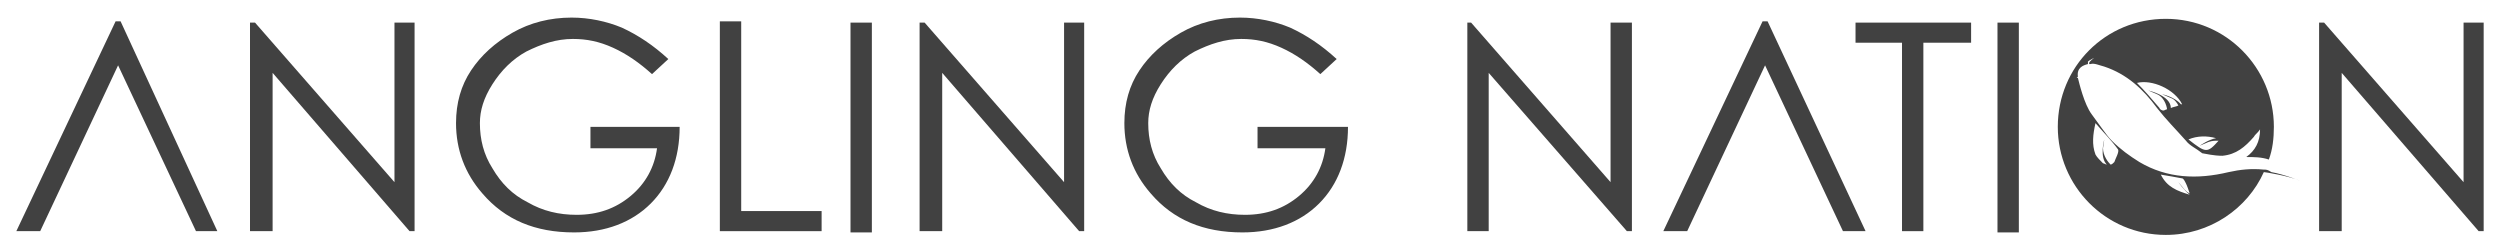
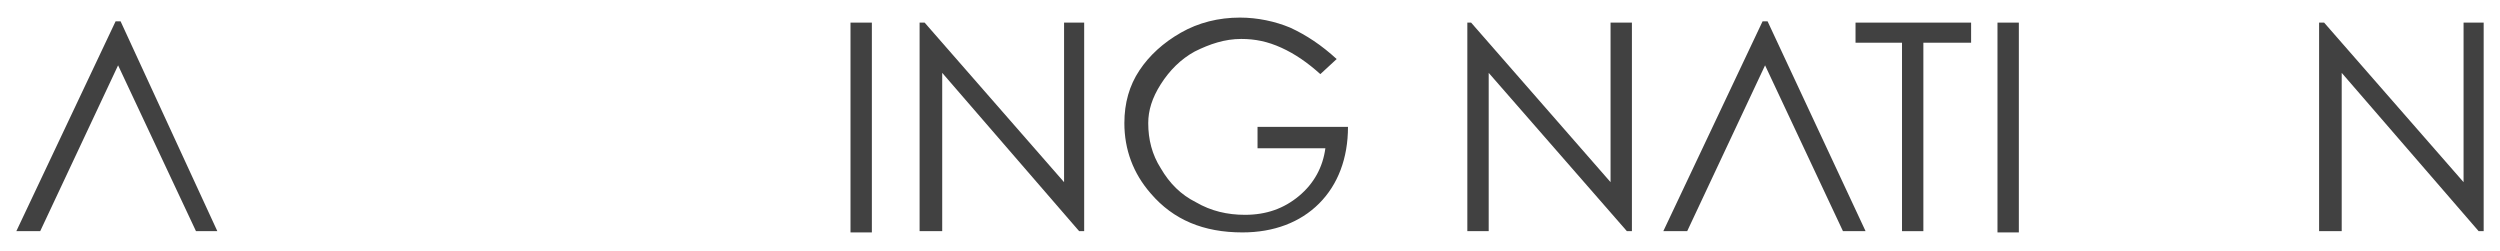
<svg xmlns="http://www.w3.org/2000/svg" version="1.1" id="Réteg_1" x="0px" y="0px" viewBox="0 0 199 20" style="enable-background:new 0 0 199 20;">
  <style type="text/css">
	.st0{fill:#FFFFFF;}
</style>
  <g>
-     <path class="st0" d="M180.2,13.5C180.2,13.5,180.1,13.5,180.2,13.5C180.1,13.5,180.1,13.5,180.2,13.5c-1-0.1-1.9,0-2.8,0.2 c-2.5,0.6-4.9,0.5-7.1-0.8c-0.8-0.5-1.5-1-2.2-1.7l0,0l0,0c-0.3-0.3-0.5-0.6-0.8-1l-0.8-1.1c-0.6-0.8-1-2.5-1.1-2.9 c0,0-0.1,0-0.1,0c-0.1,0-0.1,0.6-0.1,0.6s0-0.4,0.1-0.6c0,0,0.1-0.1,0.1-0.1c-0.1-0.7,0.4-0.9,0.8-1c0-0.1,0-0.1,0-0.2 c0.1-0.1,0.5-0.3,0.5-0.3s-0.4,0.3-0.4,0.4c0,0,0,0.1,0,0.1c0,0,0.1,0,0.1,0c0.3-0.1,0.7,0.1,1.1,0.2c1.8,0.6,3.1,1.8,4.2,3.3 c0.7,0.9,1.5,1.7,2.3,2.6c0.3,0.4,0.8,0.6,1.3,1c1,0.2,1.4,0.2,1.6,0.2c1.1-0.1,1.8-0.7,2.5-1.5c0.1-0.2,0.3-0.3,0.5-0.6 c0,1-0.4,1.7-1.1,2.2c0.6,0,1.2,0,1.8,0.2c0.3-0.8,0.4-1.7,0.4-2.6c0-4.7-3.8-8.6-8.6-8.6s-8.6,3.8-8.6,8.6c0,4.7,3.8,8.6,8.6,8.6 c3.5,0,6.5-2.1,7.8-5c0.1,0,2,0.3,2.9,0.7c0,0-1.2-0.5-2.3-0.7C180.5,13.5,180.4,13.5,180.2,13.5z M176.4,11 c-0.6,0.1-1.3,0.6-1.3,0.6s0,0,0.7-0.3c0.3-0.1,0.5-0.1,0.8-0.1c-0.9,1-1,1-2.4-0.1C174.9,10.8,175.7,10.8,176.4,11z M173.7,8.3 c0,0-0.1,0-0.1,0c-0.5-0.6-1.5-0.8-1.5-0.8s0,0,0.7,0.3c0.3,0.1,0.5,0.4,0.6,0.6c-0.2,0.1-0.4,0.1-0.6,0.2c0-1-1.8-1.4-1.8-1.4 s0,0,0.7,0.3c0.7,0.3,0.8,1.2,0.8,1.2c-0.1,0-0.2,0.1-0.3,0.1c-0.1,0-0.3-0.1-0.3-0.2c-0.6-0.7-1.2-1.4-1.8-2 C171.3,6.3,173.1,7.1,173.7,8.3z M168.3,12.9c-0.1,0.1-0.2,0.2-0.3,0.2c-0.2-0.2-0.6-0.7-0.6-1.3c0.1-0.7,0.1-0.7,0.1-0.7 s-0.4,1.4,0.2,2c-0.1,0-0.2-0.1-0.3-0.1c-0.2-0.2-0.5-0.5-0.6-0.7c-0.3-0.8-0.2-1.6,0-2.5c0.6,0.7,1.3,1.4,1.8,2.1 C168.7,12.1,168.4,12.6,168.3,12.9z M174.3,15.5c-1-0.3-1.8-0.6-2.3-1.6c0.6,0.1,1.2,0.2,1.7,0.3c0.1,0,0.2,0.2,0.3,0.4 c0.1,0.2,0.2,0.5,0.3,0.8c-0.2-0.1-0.3-0.2-0.4-0.3c-0.5-0.6-0.5-0.6-0.5-0.6S173.8,15.1,174.3,15.5z" style="fill: rgb(65, 65, 65);" />
    <polygon class="st0" points="9.2,1.7 1.3,18.4 3.2,18.4 9.4,5.2 15.6,18.4 17.3,18.4 9.6,1.7 &#09;" style="fill: rgb(65, 65, 65);" />
    <polygon class="st0" points="140.3,1.7 132.4,18.4 134.3,18.4 140.5,5.2 146.7,18.4 148.5,18.4 140.7,1.7 &#09;" style="fill: rgb(65, 65, 65);" />
-     <polygon class="st0" points="31.4,14.5 20.3,1.8 19.9,1.8 19.9,18.4 21.7,18.4 21.7,5.8 32.6,18.4 33,18.4 33,1.8 31.4,1.8 &#09;" style="fill: rgb(65, 65, 65);" />
-     <path class="st0" d="M47,11.8h5.3c-0.2,1.5-0.9,2.8-2.1,3.8c-1.2,1-2.6,1.5-4.3,1.5c-1.4,0-2.7-0.3-3.9-1c-1.2-0.6-2.1-1.5-2.8-2.7 c-0.7-1.1-1-2.3-1-3.6c0-1,0.3-2,1-3.1c0.7-1.1,1.6-2,2.7-2.6c1.2-0.6,2.4-1,3.7-1c1.1,0,2.1,0.2,3.2,0.7c1.1,0.5,2.1,1.2,3.1,2.1 l1.3-1.2c-1.2-1.1-2.4-1.9-3.7-2.5c-1.2-0.5-2.6-0.8-4-0.8c-1.7,0-3.3,0.4-4.7,1.2c-1.4,0.8-2.5,1.8-3.3,3 c-0.8,1.2-1.2,2.6-1.2,4.2c0,2.1,0.7,4,2.1,5.6c1.8,2.1,4.2,3.1,7.3,3.1c2.5,0,4.6-0.8,6.1-2.3c1.5-1.5,2.3-3.6,2.3-6.1H47V11.8z" style="fill: rgb(65, 65, 65);" />
-     <polygon class="st0" points="59,1.7 57.3,1.7 57.3,18.4 65.4,18.4 65.4,16.8 59,16.8 &#09;" style="fill: rgb(65, 65, 65);" />
    <rect x="67.7" y="1.8" class="st0" width="1.7" height="16.7" style="fill: rgb(65, 65, 65);" />
    <polygon class="st0" points="84.7,14.5 73.6,1.8 73.2,1.8 73.2,18.4 75,18.4 75,5.8 85.9,18.4 86.3,18.4 86.3,1.8 84.7,1.8 &#09;" style="fill: rgb(65, 65, 65);" />
    <path class="st0" d="M100.2,11.8h5.3c-0.2,1.5-0.9,2.8-2.1,3.8c-1.2,1-2.6,1.5-4.3,1.5c-1.4,0-2.7-0.3-3.9-1 c-1.2-0.6-2.1-1.5-2.8-2.7c-0.7-1.1-1-2.3-1-3.6c0-1,0.3-2,1-3.1c0.7-1.1,1.6-2,2.7-2.6c1.2-0.6,2.4-1,3.7-1c1.1,0,2.1,0.2,3.2,0.7 c1.1,0.5,2.1,1.2,3.1,2.1l1.3-1.2c-1.2-1.1-2.4-1.9-3.7-2.5c-1.2-0.5-2.6-0.8-4-0.8c-1.7,0-3.3,0.4-4.7,1.2c-1.4,0.8-2.5,1.8-3.3,3 c-0.8,1.2-1.2,2.6-1.2,4.2c0,2.1,0.7,4,2.1,5.6c1.8,2.1,4.2,3.1,7.3,3.1c2.5,0,4.6-0.8,6.1-2.3c1.5-1.5,2.3-3.6,2.3-6.1h-7.2V11.8z " style="fill: rgb(65, 65, 65);" />
    <polygon class="st0" points="128.2,14.5 117.1,1.8 116.8,1.8 116.8,18.4 118.5,18.4 118.5,5.8 129.5,18.4 129.9,18.4 129.9,1.8 &#10;&#09;&#09;128.2,1.8 &#09;" style="fill: rgb(65, 65, 65);" />
    <polygon class="st0" points="147.7,3.4 151.4,3.4 151.4,18.4 153.1,18.4 153.1,3.4 156.9,3.4 156.9,1.8 147.7,1.8 &#09;" style="fill: rgb(65, 65, 65);" />
    <rect x="159" y="1.8" class="st0" width="1.7" height="16.7" style="fill: rgb(65, 65, 65);" />
    <polygon class="st0" points="196.1,1.8 196.1,14.5 185,1.8 184.6,1.8 184.6,18.4 186.4,18.4 186.4,5.8 197.3,18.4 197.7,18.4 &#10;&#09;&#09;197.7,1.8 &#09;" style="fill: rgb(65, 65, 65);" />
  </g>
</svg>